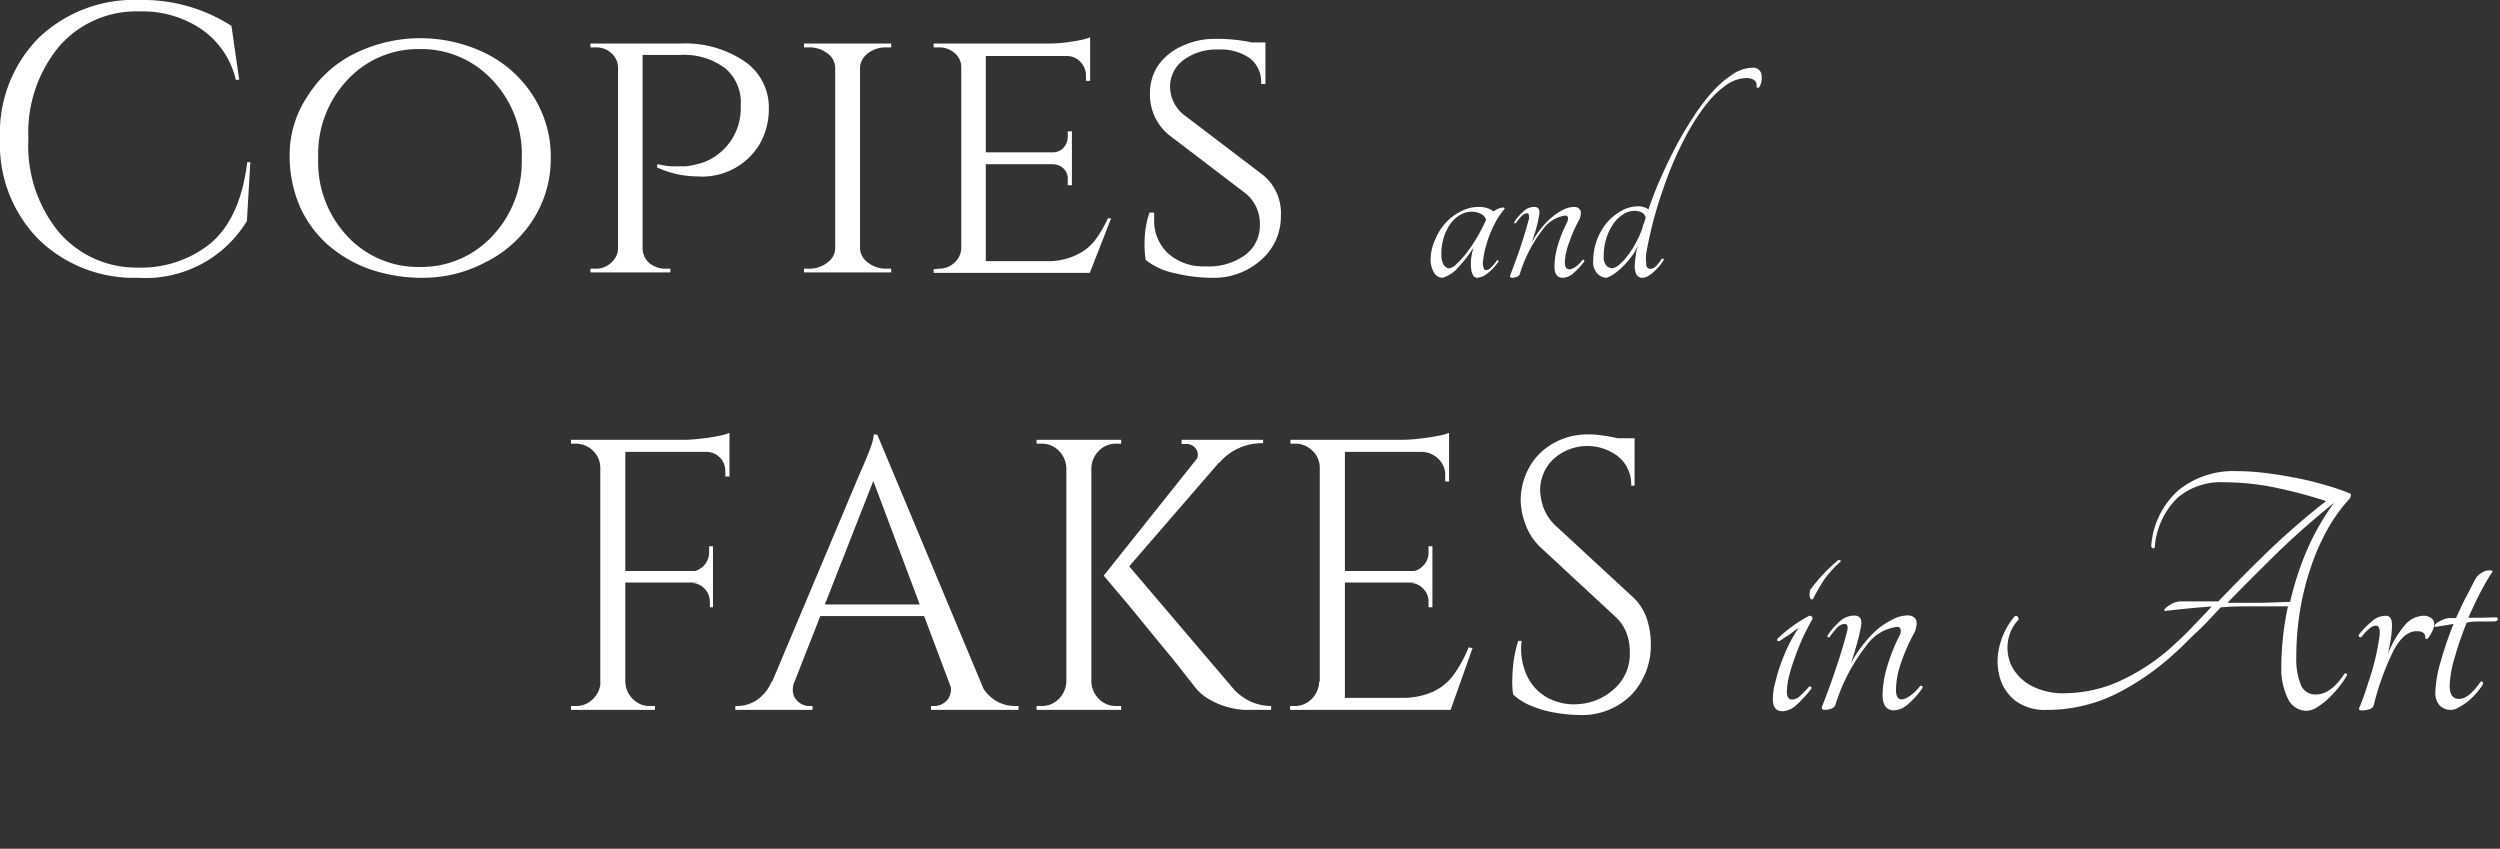
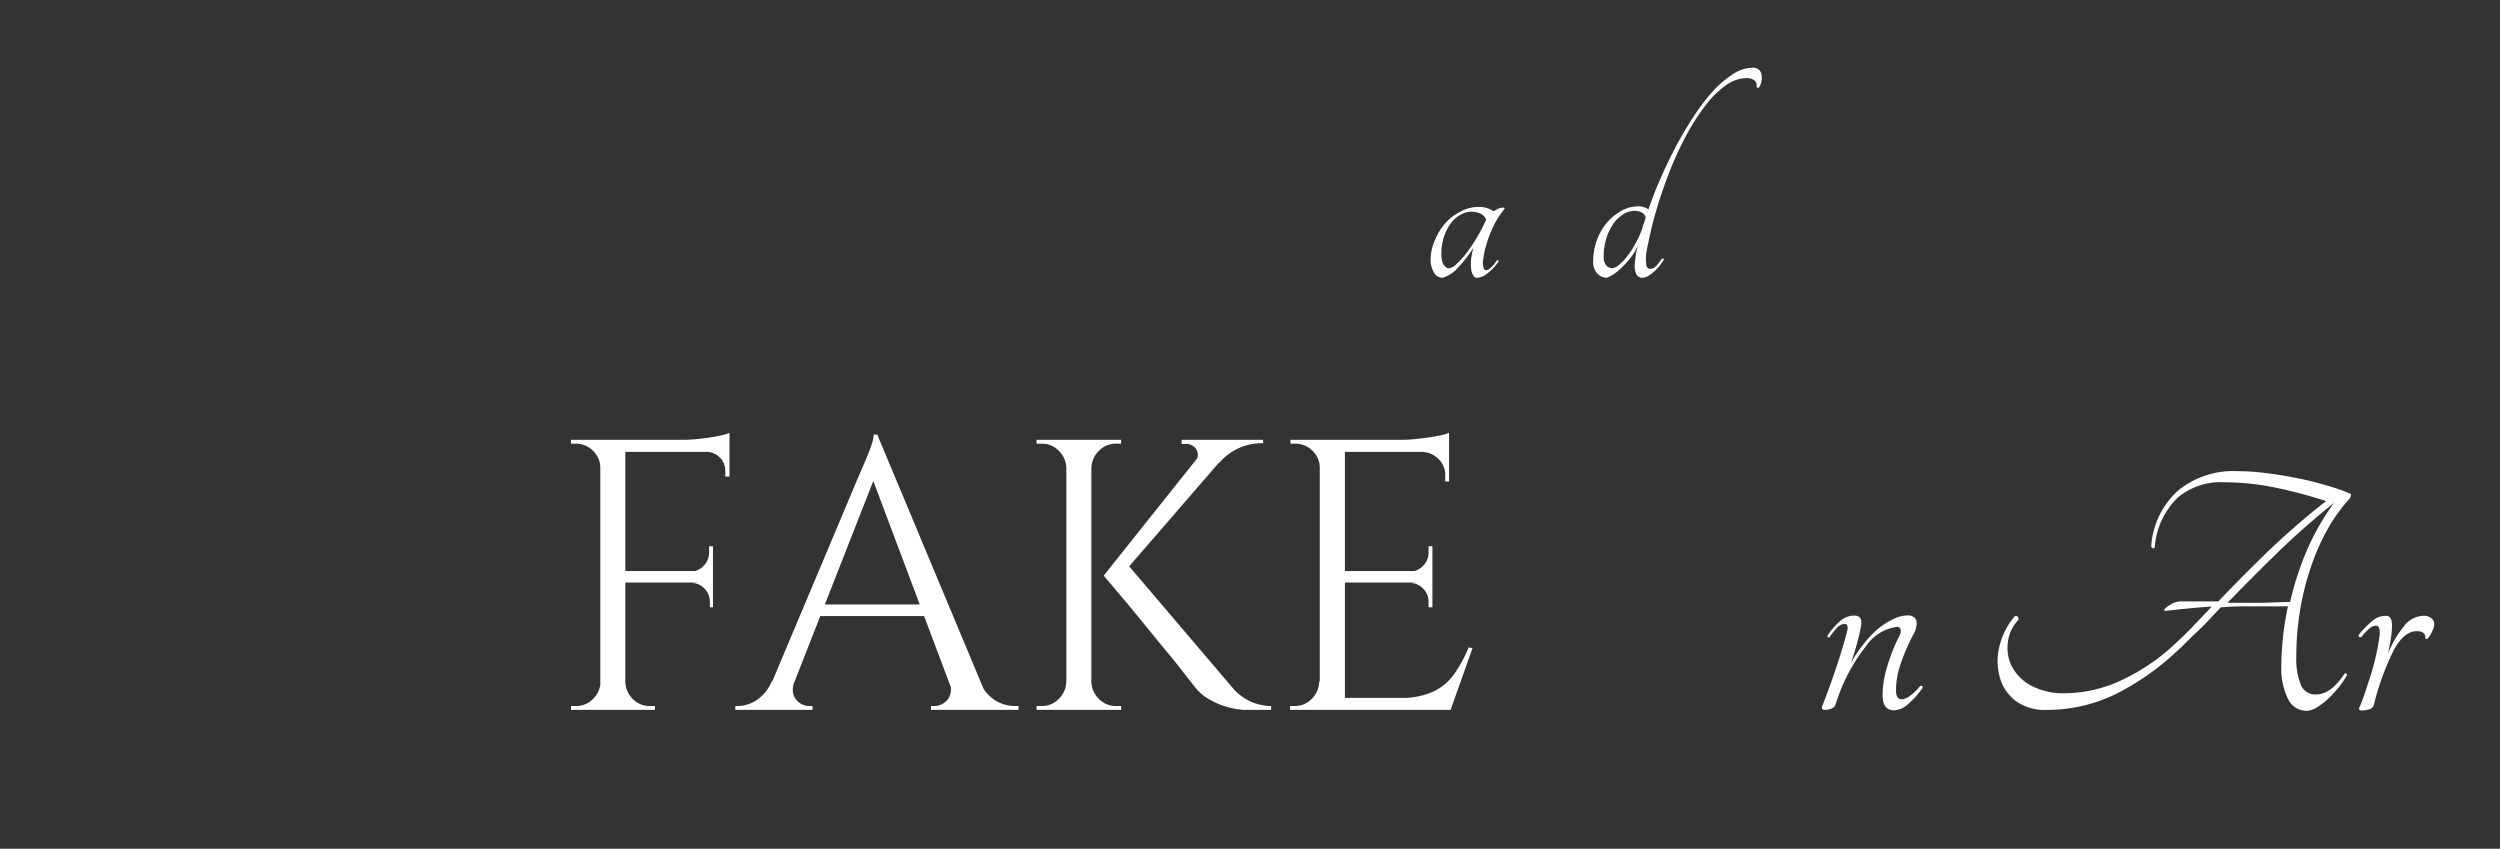
<svg xmlns="http://www.w3.org/2000/svg" id="Livello_1" data-name="Livello 1" viewBox="0 0 162 55">
  <rect x="0" y="0" width="162" height="55" fill="#333333" stroke="none" />
  <defs>
    <style>.cls-1{isolation:isolate;}.cls-2{fill:#fff;}</style>
  </defs>
  <g id="Page-1">
    <g id="HP">
      <g id="Group-5">
        <g id="in-Art" class="cls-1">
          <g class="cls-1">
-             <path class="cls-2" d="M115.32,41.54s-.09,0-.13,0a.14.14,0,0,1,0-.16,8.22,8.22,0,0,1,.91-.76,7.73,7.73,0,0,1,1.15-.72.18.18,0,0,1,.2.21c-.21.37-.42.77-.62,1.2s-.37.86-.52,1.29a11.25,11.25,0,0,0-.38,1.22,4.59,4.59,0,0,0-.14,1c0,.34.11.51.34.51a.78.78,0,0,0,.51-.23,7.09,7.09,0,0,0,.59-.61s.07,0,.12,0a.12.12,0,0,1,0,.17,7.61,7.61,0,0,1-.92,1,1.45,1.45,0,0,1-.92.43c-.42,0-.63-.26-.63-.79a4.34,4.34,0,0,1,.16-1.09,10.55,10.55,0,0,1,.39-1.29,12.72,12.72,0,0,1,.54-1.25,10.18,10.18,0,0,1,.59-1l-.66.49A6.38,6.38,0,0,0,115.32,41.54Zm2.16-2.72s-.09.06-.13,0a.3.3,0,0,1-.08-.17,1,1,0,0,1,0-.25.36.36,0,0,1,.08-.24,10.83,10.83,0,0,1,1.75-1.85.13.13,0,0,1,.14,0c.05,0,.06.08,0,.11a6.86,6.86,0,0,0-1,1.09A13.07,13.07,0,0,0,117.48,38.82Z" />
            <path class="cls-2" d="M124.42,44.46a.12.12,0,0,1,.14,0,.12.12,0,0,1,0,.15,5.57,5.57,0,0,1-.9,1,1.46,1.46,0,0,1-.92.42q-.75,0-.75-1a6.65,6.65,0,0,1,.29-1.81,12.3,12.3,0,0,1,.79-2,.6.6,0,0,0,.1-.33q0-.27-.24-.27a2.89,2.89,0,0,0-2,1.23,11.85,11.85,0,0,0-2,3.84.43.43,0,0,1-.26.23,1.24,1.24,0,0,1-.41.08c-.17,0-.24-.07-.19-.22.27-.68.56-1.46.85-2.32s.56-1.72.78-2.57c.07-.31,0-.46-.17-.46a.69.69,0,0,0-.48.24,4.61,4.61,0,0,0-.5.63s-.07,0-.11,0a.13.13,0,0,1,0-.14,4.37,4.37,0,0,1,.72-.84,1.39,1.39,0,0,1,1-.43c.4,0,.54.27.41.81a11.27,11.27,0,0,1-.27,1.12c-.11.39-.23.78-.36,1.16a7.54,7.54,0,0,1,.8-1.22,6.89,6.89,0,0,1,.94-1,5,5,0,0,1,1-.64,2.1,2.1,0,0,1,.92-.24.64.64,0,0,1,.45.14.46.46,0,0,1,.15.34,1.59,1.59,0,0,1-.14.62,11.69,11.69,0,0,0-.85,1.91,5.36,5.36,0,0,0-.35,1.83c0,.4.13.6.38.6S124,45,124.42,44.46Z" />
            <path class="cls-2" d="M152.33,32a.19.19,0,0,1,0,.13.42.42,0,0,1-.12.23,10.87,10.87,0,0,0-1.42,2,14.25,14.25,0,0,0-1.06,2.44,17.12,17.12,0,0,0-.69,2.78,18.59,18.59,0,0,0-.24,3,4.51,4.51,0,0,0,.29,1.79,1,1,0,0,0,1,.63c.63,0,1.24-.44,1.83-1.34a.12.12,0,0,1,.14,0,.1.1,0,0,1,0,.14,6,6,0,0,1-.57.81,7.79,7.79,0,0,1-.68.72,5.22,5.22,0,0,1-.71.53,1.35,1.35,0,0,1-.64.2,1.33,1.33,0,0,1-1.21-.8,4.44,4.44,0,0,1-.42-2.06,19,19,0,0,1,.43-3.91q-1.12,0-2.22,0c-.72,0-1.44,0-2.14.07-.53.56-1,1.09-1.53,1.58s-1,1-1.43,1.37A16.65,16.65,0,0,1,137.05,45a10.11,10.11,0,0,1-4.45,1,3.17,3.17,0,0,1-2-.59,2.92,2.92,0,0,1-1-1.47,3.91,3.91,0,0,1-.05-2,4.71,4.71,0,0,1,1-2,.14.14,0,0,1,.17,0,.21.21,0,0,1,.07.23,2.55,2.55,0,0,0-.68,1.44,2.72,2.72,0,0,0,.25,1.56,3,3,0,0,0,1.22,1.24,4.42,4.42,0,0,0,2.26.51,8.69,8.69,0,0,0,3.69-.87,13.23,13.23,0,0,0,3.51-2.42c.35-.32.72-.68,1.09-1.07s.78-.81,1.19-1.26c-1.1.08-2.1.18-3,.29-.09,0-.1-.06-.05-.12a1,1,0,0,1,.23-.2,1.54,1.54,0,0,1,.36-.2,1.4,1.4,0,0,1,.39-.1c.19,0,.51,0,1,0l1.5,0q1.37-1.44,3.06-3.09a48.73,48.73,0,0,1,3.92-3.41,31.67,31.67,0,0,0-3.32-.88,16.74,16.74,0,0,0-3.3-.34,4.34,4.34,0,0,0-3,1,5,5,0,0,0-1.48,3.18c0,.08-.07.11-.13.1a.17.17,0,0,1-.1-.15,5.34,5.34,0,0,1,1.75-3.6,5.64,5.64,0,0,1,3.79-1.25,15,15,0,0,1,2,.14c.67.08,1.33.2,2,.33s1.25.29,1.84.46S151.85,31.8,152.33,32Zm-3.93,7a19.82,19.82,0,0,1,1.12-3.42,15.78,15.78,0,0,1,1.73-3q-2.12,1.71-3.79,3.35t-3.12,3.13l2.28,0Z" />
            <path class="cls-2" d="M155,40.53a5.46,5.46,0,0,1-.07.84c-.05.32-.11.64-.19,1a6.7,6.7,0,0,1,1.05-1.81,1.67,1.67,0,0,1,1.25-.66.8.8,0,0,1,.48.14.46.46,0,0,1,.22.41,1.16,1.16,0,0,1-.15.49,1.52,1.52,0,0,1-.28.44c-.1.07-.15,0-.15-.07,0-.27-.18-.41-.55-.41-.56,0-1.06.42-1.51,1.26a17,17,0,0,0-1.27,3.5.41.41,0,0,1-.33.31,1.77,1.77,0,0,1-.46.07c-.18,0-.22-.09-.12-.26.14-.34.27-.7.4-1.1s.26-.78.38-1.18.22-.8.3-1.18.14-.74.19-1.06q.09-.72-.24-.72a.78.78,0,0,0-.45.22,3.17,3.17,0,0,0-.46.5.13.13,0,0,1-.17,0,.11.11,0,0,1,0-.15,5.3,5.3,0,0,1,.81-.83,1.3,1.3,0,0,1,.82-.37C154.87,39.86,155,40.08,155,40.53Z" />
-             <path class="cls-2" d="M161.76,40a.13.13,0,0,1,.1.15c0,.06-.09.1-.22.12l-.85,0c-.31,0-.63,0-.95.08a23.31,23.31,0,0,0-.79,2.3,6.89,6.89,0,0,0-.31,1.82c0,.55.21.82.62.82s.87-.37,1.37-1.1a.11.11,0,0,1,.15,0,.18.18,0,0,1,0,.18,4.85,4.85,0,0,1-.49.63,3.84,3.84,0,0,1-.56.52,4.57,4.57,0,0,1-.56.35,1,1,0,0,1-.43.13,1,1,0,0,1-.78-.32,1.23,1.23,0,0,1-.25-.78,7.5,7.5,0,0,1,.34-2,23.27,23.27,0,0,1,.84-2.47l-.6.1-.55.09c-.09,0-.11,0-.07-.12a.88.88,0,0,1,.22-.19,3.21,3.21,0,0,1,.37-.18,1.29,1.29,0,0,1,.41-.08l.2,0h.18c.23-.49.45-1,.68-1.42s.44-.88.67-1.26a1.65,1.65,0,0,1,.32-.26,1.11,1.11,0,0,1,.35-.14.85.85,0,0,1,.26,0c.07,0,.09,0,.08.08a16,16,0,0,0-.81,1.39q-.39.77-.75,1.59l.86,0Z" />
          </g>
        </g>
        <g id="and" class="cls-1">
          <g class="cls-1">
            <path class="cls-2" d="M97,16.87s0,0,.09,0a.08.08,0,0,1,0,.1,3.31,3.31,0,0,1-.75.78,1.16,1.16,0,0,1-.62.25.28.28,0,0,1-.26-.16,1,1,0,0,1-.13-.44,2.72,2.72,0,0,1,0-.63,5,5,0,0,1,.15-.73,7.73,7.73,0,0,1-1,1.3,2.13,2.13,0,0,1-1,.66.65.65,0,0,1-.55-.32,1.67,1.67,0,0,1-.22-1A3.06,3.06,0,0,1,93,15.53a3.68,3.68,0,0,1,.66-1.07,3.32,3.32,0,0,1,1-.76,2.41,2.41,0,0,1,1.14-.29,1.79,1.79,0,0,1,.55.07,1.51,1.51,0,0,1,.44.22,1.11,1.11,0,0,1,.29-.17.83.83,0,0,1,.35-.08q.09,0,.06.09a5.26,5.26,0,0,0-.71,1.11,7.42,7.42,0,0,0-.46,1.19,5.79,5.79,0,0,0-.21,1,1,1,0,0,0,.06.6c.06.08.17.09.33,0A2.33,2.33,0,0,0,97,16.87Zm-3.13.52a.87.87,0,0,0,.51-.28,5.46,5.46,0,0,0,.66-.73,9.49,9.49,0,0,0,.67-1,11.22,11.22,0,0,0,.59-1.14.67.67,0,0,0-.33-.38,1.34,1.34,0,0,0-.61-.14,1.41,1.41,0,0,0-.74.21,2,2,0,0,0-.63.57,3.21,3.21,0,0,0-.43.87,3.61,3.61,0,0,0-.16,1.12,1.46,1.46,0,0,0,.14.66C93.66,17.3,93.77,17.39,93.9,17.39Z" />
-             <path class="cls-2" d="M102.54,16.85a.08.08,0,0,1,.11,0,.1.1,0,0,1,0,.11,4.2,4.2,0,0,1-.67.72,1.07,1.07,0,0,1-.7.32c-.37,0-.55-.24-.55-.72a5.07,5.07,0,0,1,.21-1.36,8.53,8.53,0,0,1,.6-1.5.63.63,0,0,0,.07-.25c0-.14-.06-.2-.18-.2a2.13,2.13,0,0,0-1.47.92,8.85,8.85,0,0,0-1.48,2.88.32.32,0,0,1-.2.17A.89.89,0,0,1,98,18c-.13,0-.18-.05-.14-.16.2-.52.42-1.1.64-1.75s.41-1.29.58-1.92c0-.23,0-.35-.12-.35a.52.52,0,0,0-.36.18,3.35,3.35,0,0,0-.38.47s0,0-.08,0a.1.1,0,0,1,0-.1,3,3,0,0,1,.54-.63,1,1,0,0,1,.74-.33c.3,0,.4.21.3.61a7.15,7.15,0,0,1-.19.84l-.27.87a4.89,4.89,0,0,1,.59-.91,5,5,0,0,1,.71-.74,3.51,3.51,0,0,1,.74-.49,1.58,1.58,0,0,1,.69-.18.45.45,0,0,1,.33.11.33.33,0,0,1,.12.25,1,1,0,0,1-.11.47,9.13,9.13,0,0,0-.63,1.43A4.1,4.1,0,0,0,101.4,17c0,.3.1.45.29.45S102.23,17.27,102.54,16.85Z" />
            <path class="cls-2" d="M113.54,4.39a.55.55,0,0,1,.59.36,1.22,1.22,0,0,1-.13.9c-.09.07-.15.06-.18-.05a.39.39,0,0,0-.14-.4.82.82,0,0,0-.5-.14,2.35,2.35,0,0,0-1.32.45,6,6,0,0,0-1.29,1.25,13.92,13.92,0,0,0-1.23,1.88,23.14,23.14,0,0,0-1.1,2.34c-.33.84-.64,1.72-.91,2.64s-.48,1.84-.65,2.76a2.69,2.69,0,0,0,0,.73c0,.21.11.31.25.31a.53.53,0,0,0,.4-.2,3.33,3.33,0,0,0,.36-.46s.06,0,.1,0a.08.08,0,0,1,0,.11,3.47,3.47,0,0,1-.25.36,3,3,0,0,1-.35.36,1.8,1.8,0,0,1-.39.29.7.7,0,0,1-.36.12.43.43,0,0,1-.42-.26,1.4,1.4,0,0,1-.08-.68,4.93,4.93,0,0,1,.07-.57c0-.18.08-.37.13-.58a3.41,3.41,0,0,1-.43.73,6,6,0,0,1-.56.64,4,4,0,0,1-.57.48,1.94,1.94,0,0,1-.48.24.87.87,0,0,1-.58-.26,1.08,1.08,0,0,1-.28-.84,4,4,0,0,1,.23-1.32,3.9,3.9,0,0,1,.64-1.13,3.49,3.49,0,0,1,.94-.78,2.26,2.26,0,0,1,1.14-.3,1,1,0,0,1,.35.06.92.92,0,0,1,.28.14c.22-.65.48-1.32.78-2s.64-1.4,1-2.08.74-1.32,1.15-1.94A12.61,12.61,0,0,1,111,5.91a6.35,6.35,0,0,1,1.29-1.1A2.31,2.31,0,0,1,113.54,4.39Zm-9.11,13a.8.8,0,0,0,.48-.23,3.09,3.09,0,0,0,.55-.58,5.53,5.53,0,0,0,.54-.84,5.75,5.75,0,0,0,.44-1c0-.12.08-.23.11-.34a2.23,2.23,0,0,0,.09-.32.54.54,0,0,0-.27-.32,1.06,1.06,0,0,0-.45-.1,1.39,1.39,0,0,0-.74.23,2.21,2.21,0,0,0-.64.62,3.66,3.66,0,0,0-.45.93,4.07,4.07,0,0,0-.17,1.19.81.81,0,0,0,.16.56A.45.45,0,0,0,104.43,17.37Z" />
          </g>
        </g>
-         <path id="Copies" class="cls-2" d="M8.93,18a8.85,8.85,0,0,1-6.44-2.5A8.77,8.77,0,0,1,0,9,8.78,8.78,0,0,1,2.49,2.47,8.94,8.94,0,0,1,9.08,0,10.58,10.58,0,0,1,15,1.68l.5,3.49h-.22a5.5,5.5,0,0,0-2.23-3.28,6.83,6.83,0,0,0-4-1.15A6.62,6.62,0,0,0,3.84,3a8.74,8.74,0,0,0-2,6,8.83,8.83,0,0,0,1.94,6,6.61,6.61,0,0,0,5.11,2.34,7.2,7.2,0,0,0,4.68-1.51q2-1.63,2.45-5.32h.2L16,14.32A7.68,7.68,0,0,1,8.93,18ZM23,3.46a9.62,9.62,0,0,1,8.48,0,7.66,7.66,0,0,1,3.07,2.76,7.3,7.3,0,0,1,1.14,4,7.32,7.32,0,0,1-1.14,4A7.71,7.71,0,0,1,31.45,17a8.64,8.64,0,0,1-3.95,1,10.38,10.38,0,0,1-3.58-.57,8.46,8.46,0,0,1-2.69-1.58,7.33,7.33,0,0,1-1.8-2.47A8.3,8.3,0,0,1,18.77,10a6.8,6.8,0,0,1,1.14-3.74A7.53,7.53,0,0,1,23,3.46ZM22.5,15.3a6.26,6.26,0,0,0,4.7,2,6.27,6.27,0,0,0,4.7-2,7,7,0,0,0,1.91-5A7,7,0,0,0,31.9,5.18a6.27,6.27,0,0,0-4.7-2,6.24,6.24,0,0,0-4.69,2,7,7,0,0,0-1.89,5.06A7,7,0,0,0,22.5,15.3Zm20.11-4.67a4.27,4.27,0,0,0,1,.15H44l.42,0a5.42,5.42,0,0,0,.85-.17,3.09,3.09,0,0,0,1-.43,3.74,3.74,0,0,0,1.55-2A4,4,0,0,0,48,6.8,2.89,2.89,0,0,0,47,4.43a4.43,4.43,0,0,0-2.91-.87H41.64V16.07a1.26,1.26,0,0,0,.72,1.16,1.49,1.49,0,0,0,.73.18h.35v.24H38.26v-.24h.35a1.4,1.4,0,0,0,1-.39,1.28,1.28,0,0,0,.44-.92V4.38a1.27,1.27,0,0,0-.44-.94,1.43,1.43,0,0,0-1-.37h-.35V2.82h5.85A6.83,6.83,0,0,1,48.28,4,3.59,3.59,0,0,1,49.82,7a4.53,4.53,0,0,1-.65,2.43,4.34,4.34,0,0,1-4,2,6.2,6.2,0,0,1-2.61-.59Zm9.84,6.78a1.84,1.84,0,0,0,1.17-.4,1.15,1.15,0,0,0,.5-.94V4.4a1.16,1.16,0,0,0-.5-.94,1.88,1.88,0,0,0-1.2-.39H52.1V2.82h5.65v.25h-.32a1.88,1.88,0,0,0-1.17.37,1.25,1.25,0,0,0-.53.91V16.1a1.18,1.18,0,0,0,.52.92,1.86,1.86,0,0,0,1.18.39h.32l0,.24H52.1v-.24Zm8.4,0a1.43,1.43,0,0,0,1-.39,1.32,1.32,0,0,0,.44-.92V4.35a1.17,1.17,0,0,0-.43-.91,1.48,1.48,0,0,0-1-.37H60.5V2.82h7.31a9.46,9.46,0,0,0,1.8-.15L70,2.6a3.71,3.71,0,0,0,.64-.18V5.24l-.27,0V4.85A1.25,1.25,0,0,0,70,4a1.19,1.19,0,0,0-.9-.37H63.88V9.87h4.28a.94.94,0,0,0,.76-.3,1.07,1.07,0,0,0,.27-.74V8.51h.27V12h-.27v-.32a.93.93,0,0,0-.53-.94,1.43,1.43,0,0,0-.42-.1H63.88v6.28h3.93a4.19,4.19,0,0,0,1.94-.4,3.27,3.27,0,0,0,1.2-.94,7.83,7.83,0,0,0,.84-1.43H72l-1.38,3.53H60.5v-.24Zm13.39-.57a6.25,6.25,0,0,1-.07-1.21,5.87,5.87,0,0,1,.32-1.86h.3c0,.15,0,.3,0,.45a2.88,2.88,0,0,0,.89,2.19,3.43,3.43,0,0,0,2.46.85,4,4,0,0,0,2.58-.76,2.38,2.38,0,0,0,.92-1.95,2.54,2.54,0,0,0-.9-2l-5-3.81A3.37,3.37,0,0,1,74.52,6a3.18,3.18,0,0,1,.54-1.78A3.76,3.76,0,0,1,76.56,3a5,5,0,0,1,2.26-.48,10.46,10.46,0,0,1,2.3.23H82l0,2.69h-.28A1.94,1.94,0,0,0,81,3.78a3.32,3.32,0,0,0-2.08-.57,3.57,3.57,0,0,0-2.23.68,2.14,2.14,0,0,0-.87,1.76,2.35,2.35,0,0,0,1,1.87l5.06,3.85A3.19,3.19,0,0,1,83,14a3.69,3.69,0,0,1-1.29,2.85A4.53,4.53,0,0,1,78.57,18a10.27,10.27,0,0,1-2.45-.3A4.33,4.33,0,0,1,74.24,16.84Z" />
        <g id="FAKES" class="cls-1">
          <g class="cls-1">
            <path class="cls-2" d="M39,30.33H38.9a1.53,1.53,0,0,0-.47-1.12,1.57,1.57,0,0,0-1.13-.46H37l0-.25h2Zm0,13.84V46H37v-.25h.32a1.51,1.51,0,0,0,1.11-.46,1.63,1.63,0,0,0,.49-1.12ZM40.52,28.5V46H38.9V28.5Zm6.75,0v.78H40.45V28.5ZM46.2,37v.75H40.45V37Zm-5.75,7.17h.07A1.63,1.63,0,0,0,41,45.29a1.51,1.51,0,0,0,1.11.46h.33V46h-2Zm6.82-16.12v.73l-3-.28a9.7,9.7,0,0,0,1.16-.08,10.85,10.85,0,0,0,1.13-.17A3.58,3.58,0,0,0,47.27,28.05ZM46.2,35.4v1.65H44.75v0a1.25,1.25,0,0,0,.85-.39,1.21,1.21,0,0,0,.35-.86V35.4Zm0,2.3v1.65H46V39a1.21,1.21,0,0,0-.35-.86,1.14,1.14,0,0,0-.85-.36v0Zm1.07-8.5v1.68H47V30.5a1.23,1.23,0,0,0-1.22-1.22V29.2Z" />
            <path class="cls-2" d="M51.48,44.17a1.31,1.31,0,0,0-.06.86,1.07,1.07,0,0,0,.42.53,1,1,0,0,0,.58.19h.23V46h-5v-.25h.23A2.36,2.36,0,0,0,49,45.39a2.67,2.67,0,0,0,1-1.22Zm5.37-16,.23,1.75-6.28,16H49.3l6.4-15.2c.18-.41.34-.77.46-1.07s.24-.59.33-.87a2.38,2.38,0,0,0,.13-.63Zm3.53,11v.75H52.55v-.75Zm-3.53-11,7.4,17.7H62.12L56.35,30.53Zm4.65,16h2a2.49,2.49,0,0,0,1,1.22,2.43,2.43,0,0,0,1.2.36H66V46H60.33v-.25h.22a1.13,1.13,0,0,0,.85-.41A1.1,1.1,0,0,0,61.5,44.17Z" />
            <path class="cls-2" d="M69.17,30.33H69.1a1.63,1.63,0,0,0-.49-1.12,1.51,1.51,0,0,0-1.11-.46h-.33V28.5h2Zm0,13.84V46h-2v-.25h.33a1.51,1.51,0,0,0,1.11-.46,1.63,1.63,0,0,0,.49-1.12ZM70.72,28.5V46H69.1V28.5Zm-.07,1.83V28.5h2v.25h-.33a1.51,1.51,0,0,0-1.11.46,1.63,1.63,0,0,0-.49,1.12Zm0,13.84h.07a1.63,1.63,0,0,0,.49,1.12,1.51,1.51,0,0,0,1.11.46h.33V46h-2Zm9.47-15.5L72.65,37.3H71.52l6.88-8.63ZM72.9,36.38,80,44.72a3.7,3.7,0,0,0,1.06.75,3.38,3.38,0,0,0,1.31.28V46H81.3c-.17,0-.4,0-.71,0a5.51,5.51,0,0,1-1-.17,4.86,4.86,0,0,1-1.08-.43,3.23,3.23,0,0,1-1-.78L76,42.7c-.46-.55-.95-1.14-1.45-1.76l-1.45-1.77L71.52,37.3Zm8.95-7.88v.22h-.1A3.63,3.63,0,0,0,79,30l-1.58-.05a.68.68,0,0,0,.12-.8.76.76,0,0,0-.72-.38h-.25V28.5h5.28Z" />
            <path class="cls-2" d="M85.6,30.33h-.08a1.49,1.49,0,0,0-.47-1.12,1.56,1.56,0,0,0-1.13-.46h-.3l0-.25h2Zm0,13.84V46h-2v-.25h.32A1.52,1.52,0,0,0,85,45.29a1.62,1.62,0,0,0,.48-1.12ZM87.15,28.5V46H85.52V28.5Zm6.75,0v.78H87.07V28.5ZM92.82,37v.75H87.07V37Zm1.08,8.22V46H87.07v-.78ZM95.42,42,94,46H89.82l.9-.78a4.86,4.86,0,0,0,2.17-.41,3.48,3.48,0,0,0,1.36-1.16,8.85,8.85,0,0,0,.92-1.7ZM93.9,28.05v.73l-3.05-.28A9.56,9.56,0,0,0,92,28.42a11.49,11.49,0,0,0,1.14-.17A3.77,3.77,0,0,0,93.9,28.05ZM92.82,35.4v1.65H91.37v0a1.23,1.23,0,0,0,.85-.39,1.17,1.17,0,0,0,.35-.86V35.4Zm0,2.3v1.65h-.25V39a1.17,1.17,0,0,0-.35-.86,1.13,1.13,0,0,0-.85-.36v0Zm1.08-8.5v2h-.25v-.45a1.42,1.42,0,0,0-.43-1,1.5,1.5,0,0,0-1-.46V29.2Z" />
-             <path class="cls-2" d="M102.8,28.15c.27,0,.55,0,.86.05a8.46,8.46,0,0,1,.9.14l.8.17a2.57,2.57,0,0,1,.56.19v2.77h-.22a2.32,2.32,0,0,0-.83-1.88,3.27,3.27,0,0,0-4.22.17,2.78,2.78,0,0,0-.85,2,3.68,3.68,0,0,0,.21,1.11,3,3,0,0,0,.79,1.19l4.92,4.55a3.36,3.36,0,0,1,1,1.5,5,5,0,0,1,.25,1.54,4.65,4.65,0,0,1-1.26,3.38,4.52,4.52,0,0,1-3.41,1.3,8.67,8.67,0,0,1-1.41-.13,6.6,6.6,0,0,1-1.58-.43A3.67,3.67,0,0,1,98.05,45,5.38,5.38,0,0,1,98,44a9.53,9.53,0,0,1,.1-1.26,8,8,0,0,1,.28-1.21h.22a4.18,4.18,0,0,0,.33,2.22,3.12,3.12,0,0,0,1.31,1.44,3.57,3.57,0,0,0,2,.44,3.76,3.76,0,0,0,2.37-1,3,3,0,0,0,1-2.39,3.26,3.26,0,0,0-.25-1.31,2.79,2.79,0,0,0-.72-1l-4.8-4.45a3.83,3.83,0,0,1-1-1.53,4.66,4.66,0,0,1-.3-1.56,4.41,4.41,0,0,1,.5-2,4,4,0,0,1,1.49-1.59A4.45,4.45,0,0,1,102.8,28.15Zm3.12.25v.52H104V28.4Z" />
          </g>
        </g>
      </g>
    </g>
  </g>
</svg>